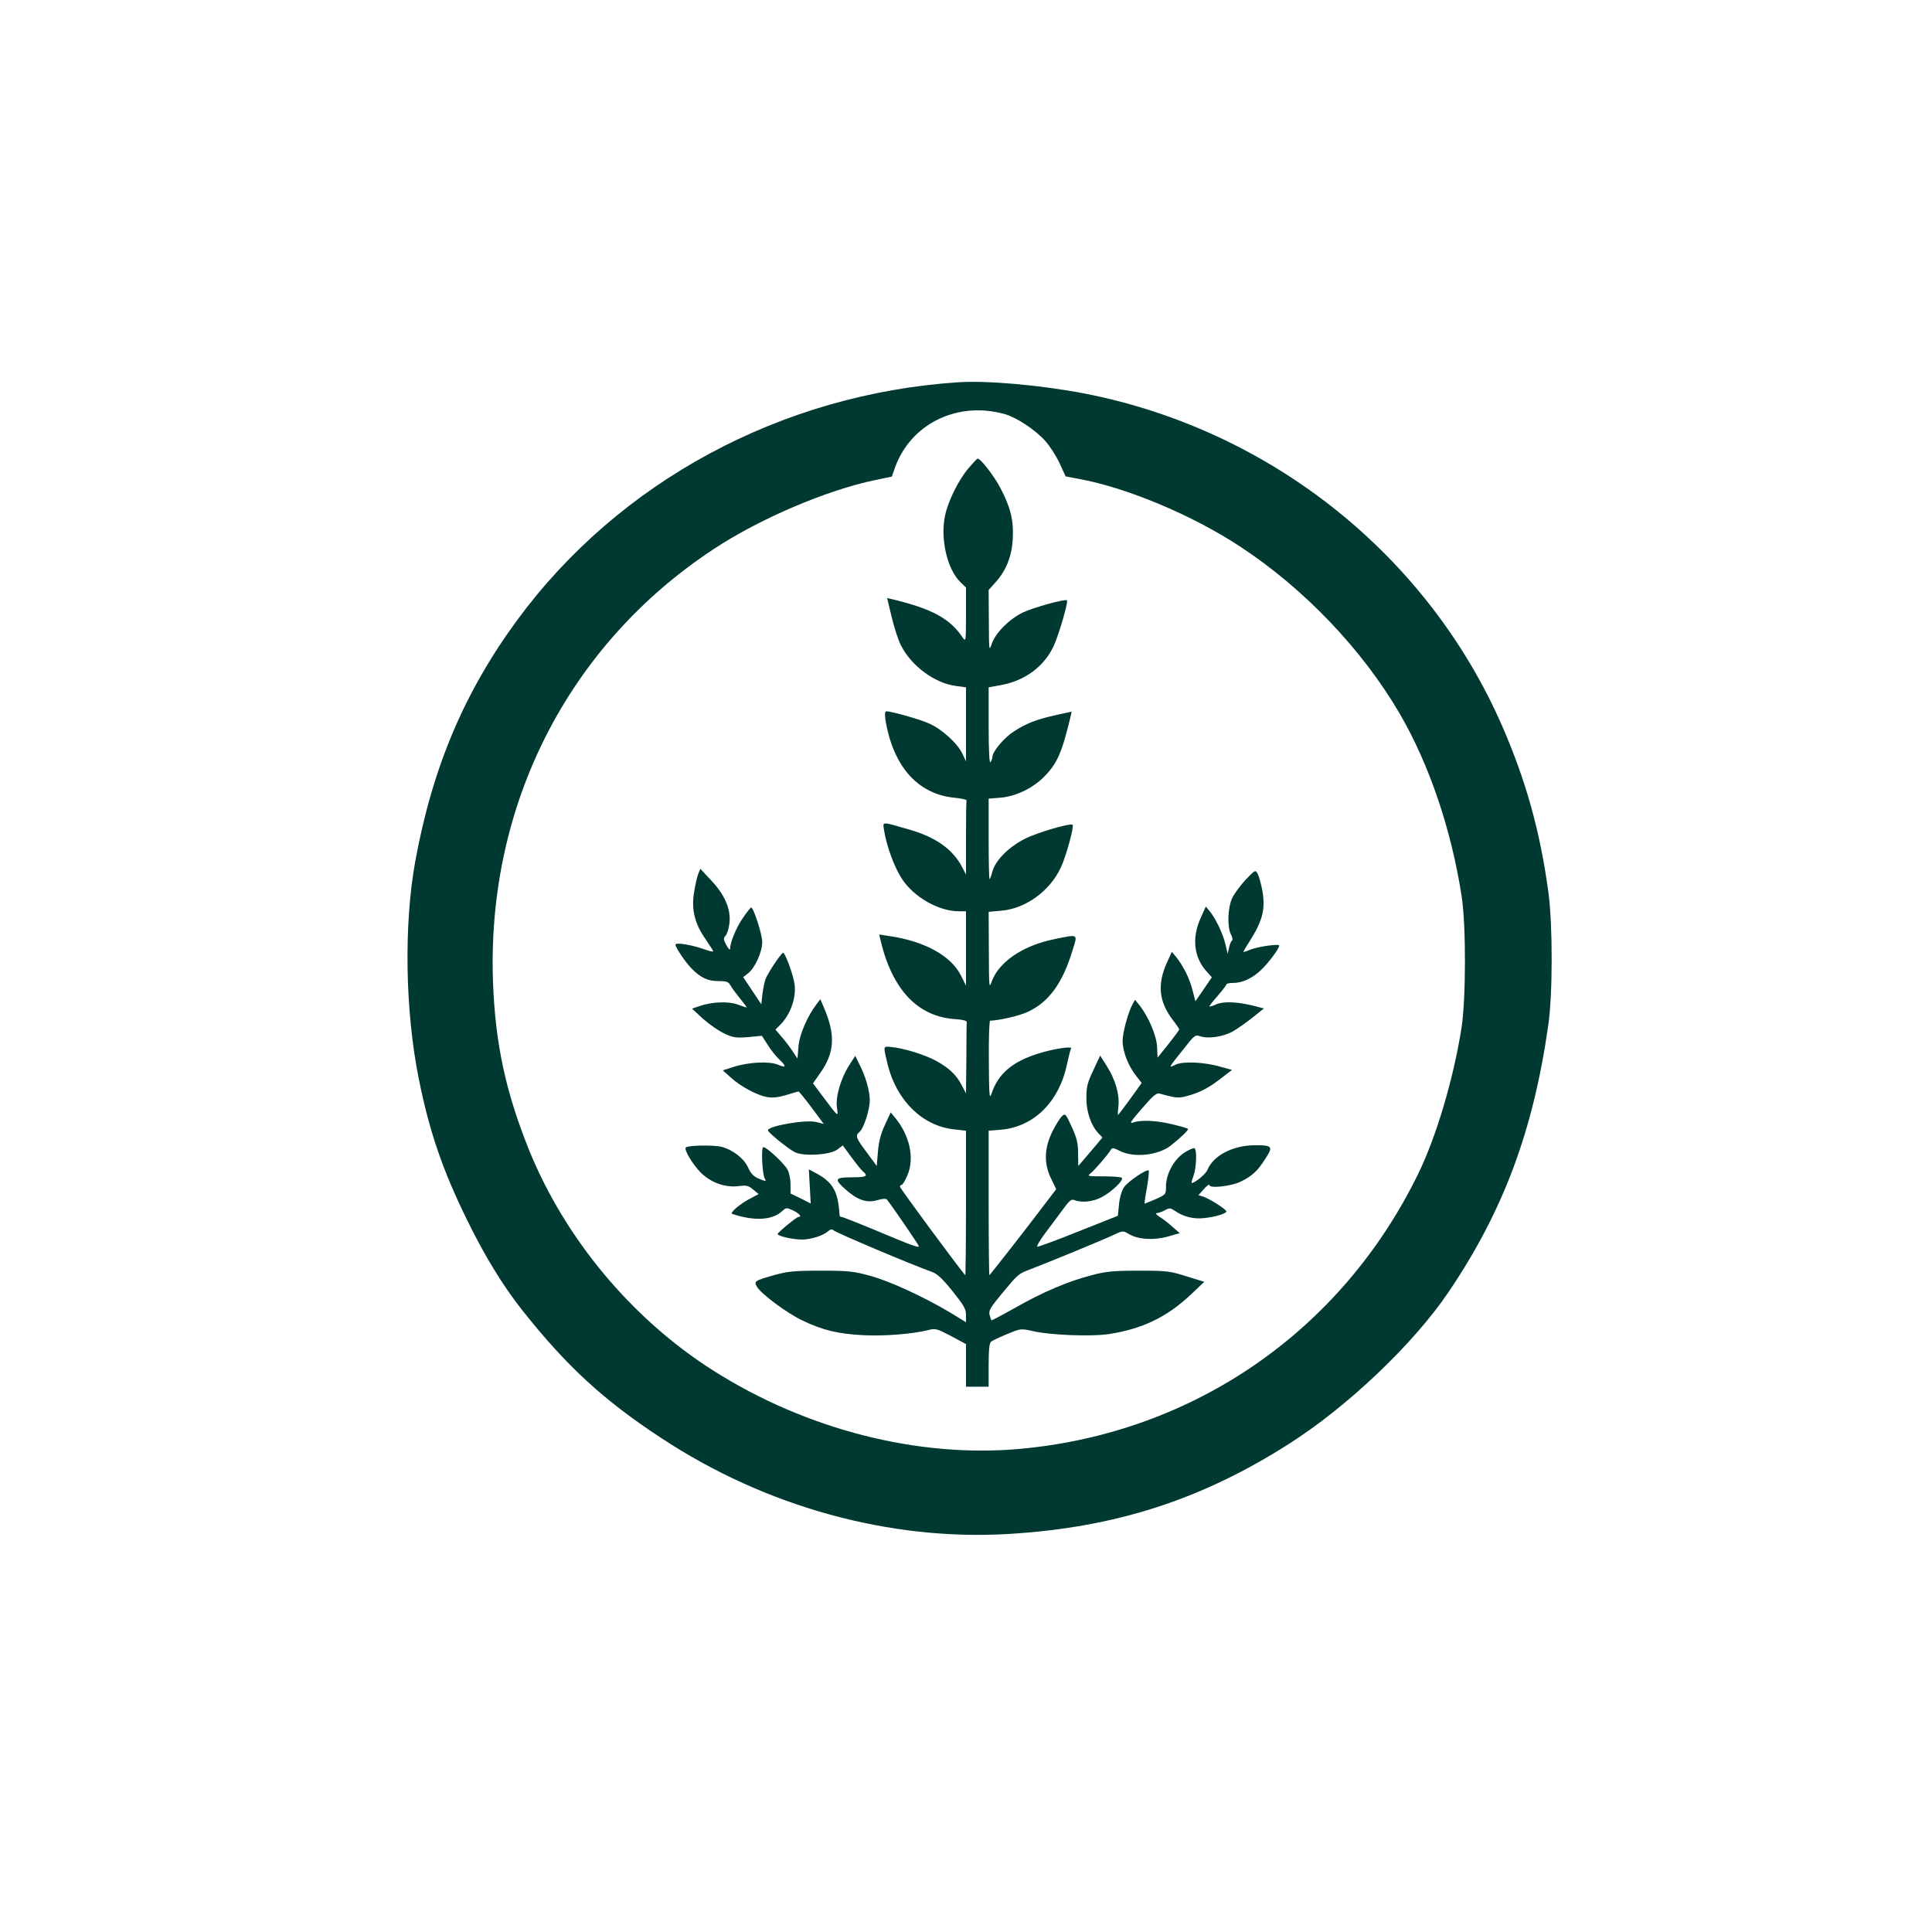
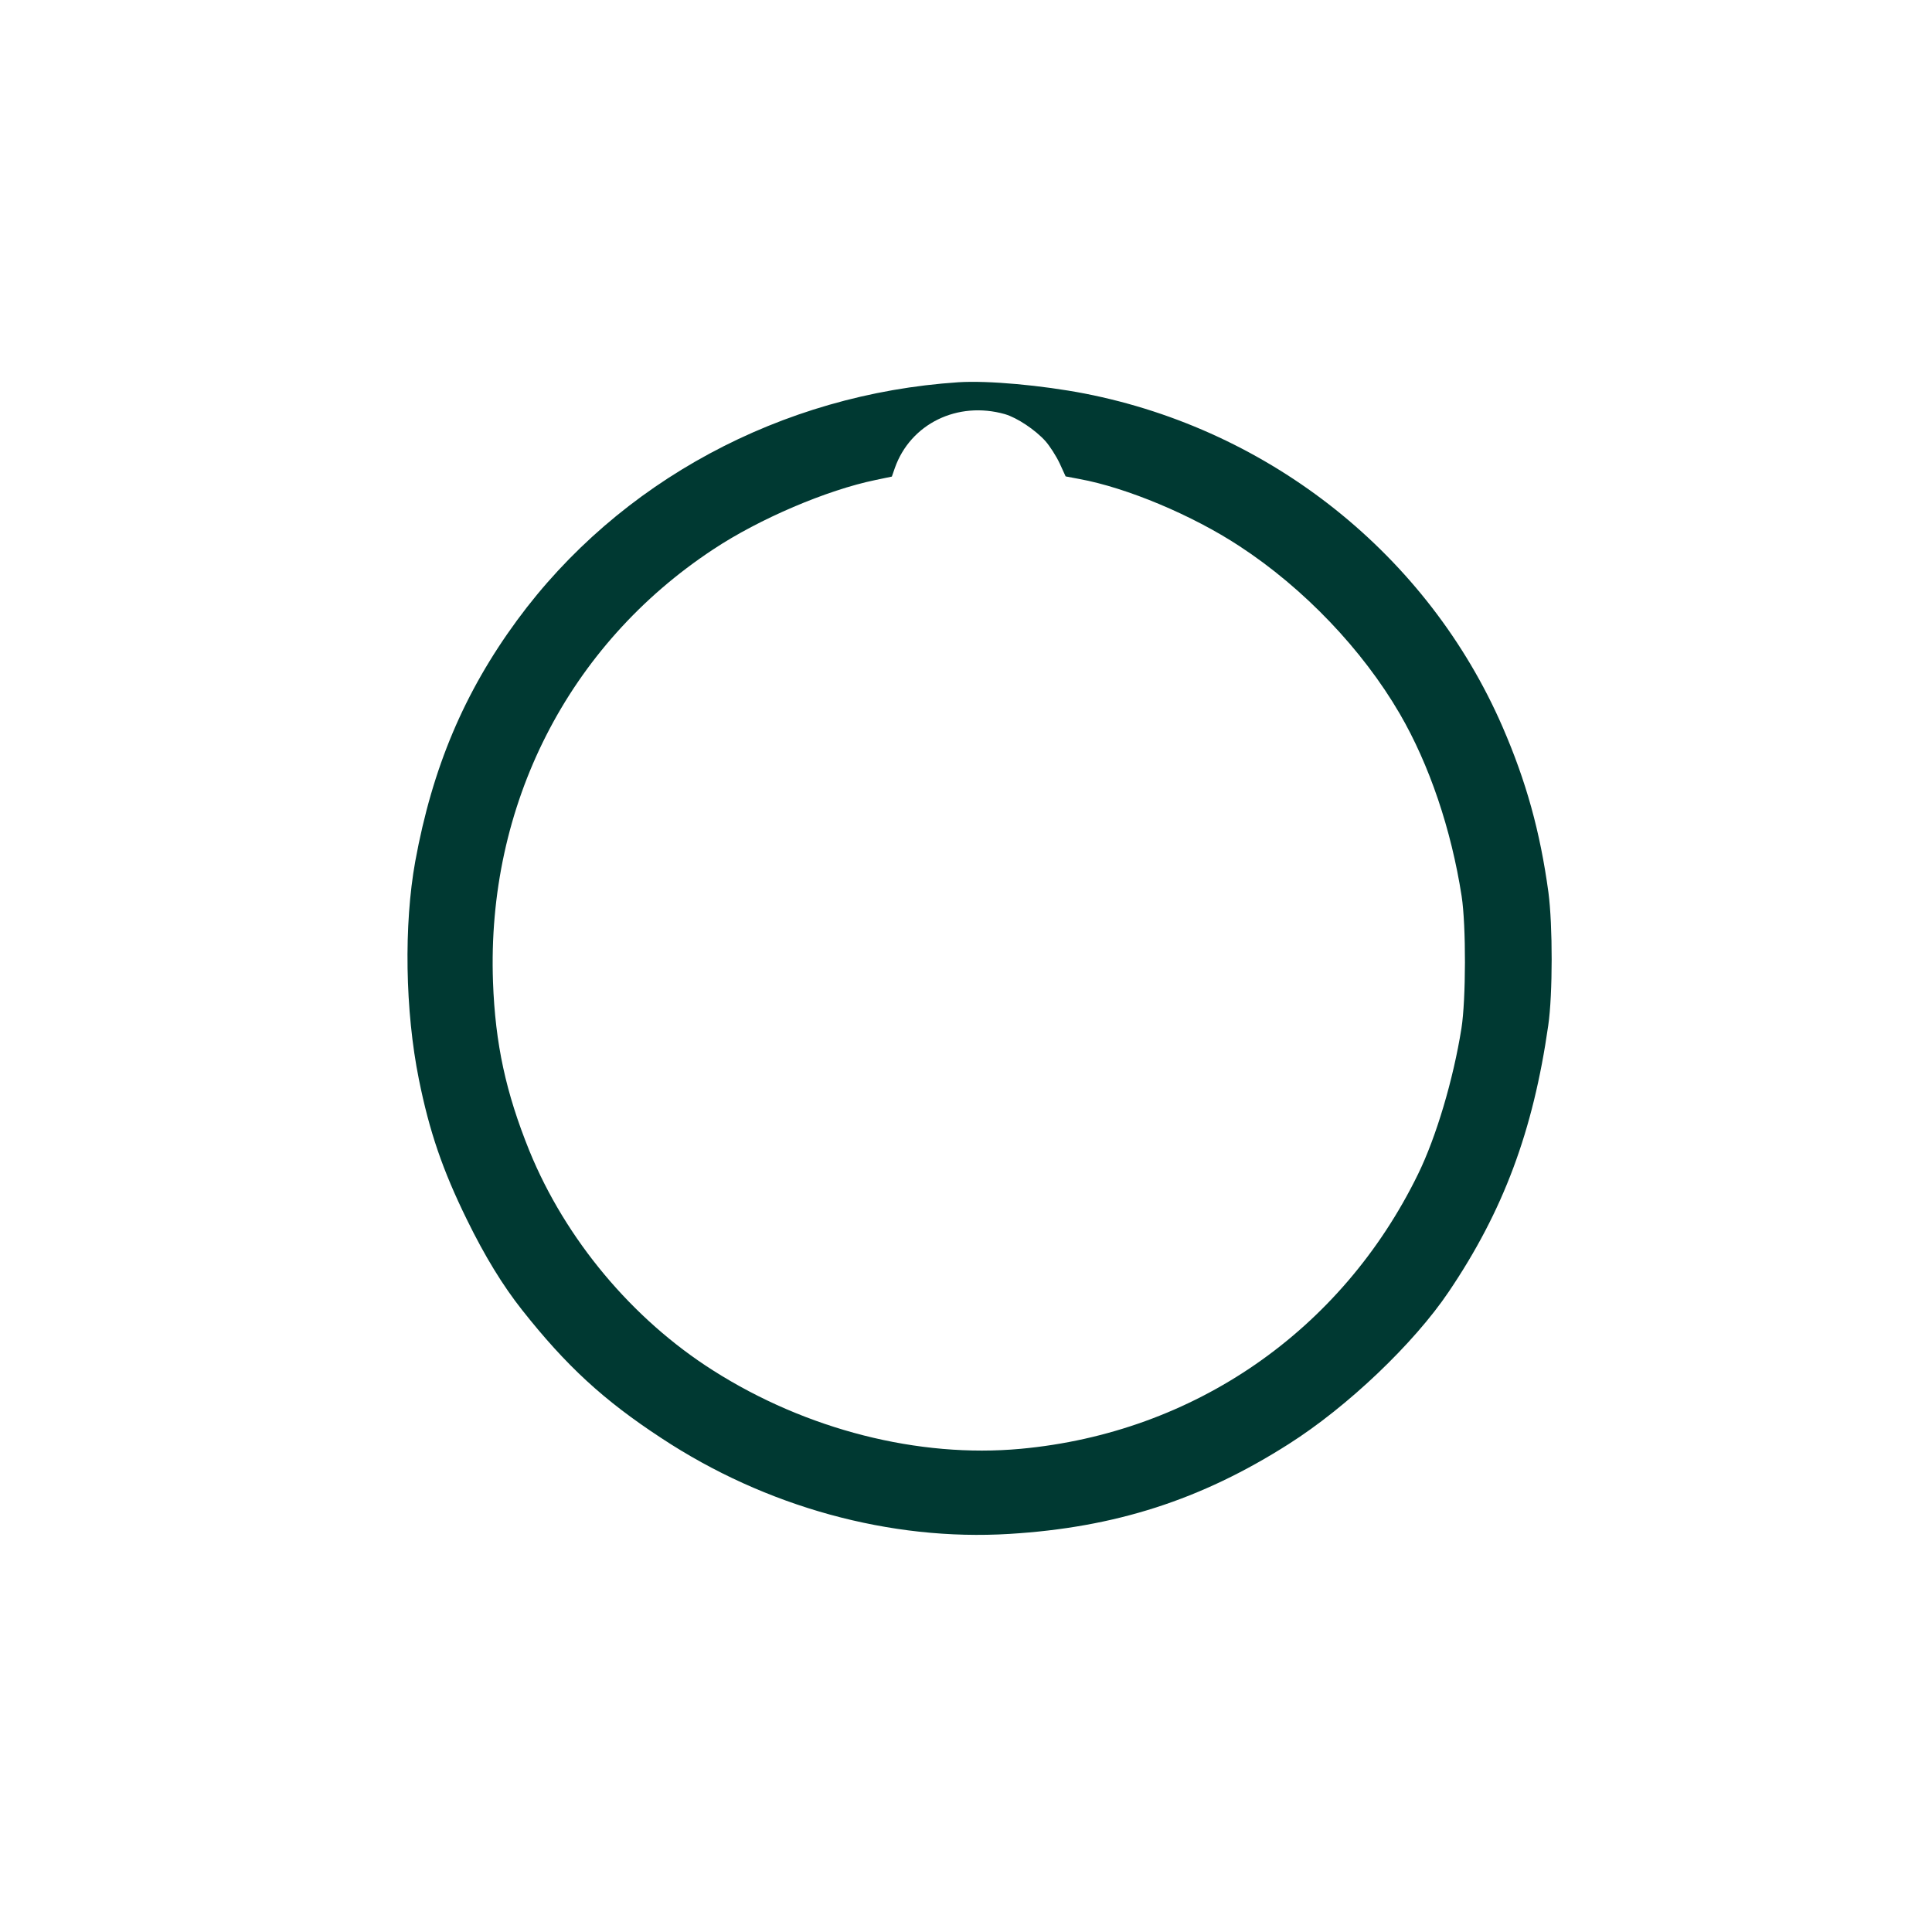
<svg xmlns="http://www.w3.org/2000/svg" version="1.0" width="1024pt" height="1024pt" viewBox="0 0 1024 1024" preserveAspectRatio="xMidYMid meet">
  <g transform="translate(0,1024) scale(0.1,-0.1)" fill="#003932" stroke="none">
    <path d="M5080 8214 c-939 -62 -1799 -526 -2339 -1261 -281 -383 -449 -781 -540 -1278 -61 -336 -54 -793 19 -1155 56 -278 126 -482 255 -745 95 -194 190 -349 292 -478 234 -296 431 -478 738 -679 553 -365 1214 -547 1846 -508 559 34 1014 180 1479 476 312 198 664 533 849 808 289 428 447 851 527 1411 24 164 24 532 1 705 -44 323 -118 589 -243 877 -395 909 -1228 1574 -2214 1767 -228 44 -513 70 -670 60z m246 -169 c65 -19 161 -83 215 -143 23 -26 57 -79 75 -117 l32 -70 74 -14 c250 -46 597 -191 848 -356 341 -223 651 -548 849 -888 157 -270 273 -613 328 -967 24 -156 23 -548 -1 -700 -43 -271 -134 -577 -230 -773 -406 -831 -1187 -1371 -2106 -1456 -541 -50 -1136 101 -1630 415 -429 272 -783 696 -974 1164 -125 309 -181 567 -193 895 -34 936 397 1785 1167 2293 244 162 603 315 861 368 l86 18 16 46 c83 234 332 356 583 285z" />
-     <path d="M5132 7757 c-51 -61 -105 -169 -122 -245 -28 -123 9 -289 81 -358 l29 -28 0 -145 c0 -139 -1 -144 -17 -121 -67 101 -162 153 -374 204 l-27 6 24 -100 c13 -55 35 -123 50 -152 55 -108 179 -200 292 -214 l52 -7 0 -196 0 -196 -19 40 c-25 54 -109 131 -178 161 -46 21 -198 64 -225 64 -12 0 -9 -38 8 -109 51 -208 176 -332 352 -349 37 -4 66 -10 65 -14 -2 -5 -3 -95 -3 -200 l0 -193 -21 40 c-49 94 -140 158 -279 198 -153 44 -141 44 -134 -5 13 -83 55 -197 95 -257 64 -97 195 -171 301 -171 l38 0 0 -197 0 -197 -26 52 c-52 105 -190 182 -376 210 l-58 9 6 -26 c62 -267 199 -412 402 -423 37 -3 57 -8 56 -16 -1 -7 -2 -94 -2 -194 l-2 -183 -21 40 c-30 58 -66 92 -135 131 -59 33 -174 69 -244 75 -40 4 -39 6 -15 -94 48 -192 186 -326 353 -343 l62 -7 0 -385 c0 -212 -2 -383 -4 -381 -44 52 -346 461 -346 469 0 5 4 10 9 10 5 0 19 23 31 52 38 89 12 209 -65 303 l-24 29 -32 -69 c-22 -48 -32 -90 -36 -142 l-6 -73 -53 72 c-58 77 -62 89 -39 108 23 19 55 117 55 169 0 50 -23 130 -58 196 l-19 39 -32 -50 c-45 -71 -73 -167 -65 -224 7 -52 9 -53 -70 52 l-57 76 35 50 c81 112 86 207 21 356 l-17 40 -19 -25 c-49 -64 -92 -162 -97 -226 l-5 -64 -25 38 c-14 21 -40 56 -59 77 l-33 39 26 26 c58 58 89 156 73 228 -12 58 -49 153 -58 153 -10 0 -78 -102 -93 -138 -6 -15 -13 -51 -17 -81 l-6 -54 -48 72 -48 72 27 21 c36 29 74 113 74 165 0 40 -46 183 -59 183 -3 0 -22 -24 -42 -53 -35 -50 -69 -130 -69 -165 -1 -10 -8 -3 -20 18 -16 31 -17 37 -4 51 8 9 17 38 20 65 9 74 -24 151 -96 227 l-58 62 -12 -29 c-6 -16 -16 -61 -22 -100 -14 -89 5 -164 63 -246 21 -31 39 -59 39 -62 0 -4 -24 2 -52 12 -65 23 -148 36 -148 23 0 -15 55 -96 86 -127 49 -49 85 -66 141 -66 44 0 54 -4 64 -22 7 -13 30 -44 51 -70 22 -27 38 -48 35 -48 -2 0 -24 7 -48 16 -49 18 -138 14 -203 -9 l-38 -13 58 -54 c33 -29 83 -64 113 -78 47 -22 63 -24 126 -19 l73 7 31 -48 c16 -26 44 -61 61 -77 40 -38 38 -47 -7 -28 -47 19 -153 14 -235 -12 l-57 -18 42 -38 c54 -49 141 -95 194 -104 29 -5 60 -1 100 11 32 10 61 18 65 19 3 0 35 -39 70 -86 l64 -86 -40 10 c-55 14 -256 -21 -256 -44 0 -11 106 -97 143 -116 46 -23 186 -15 225 14 l29 22 46 -63 c26 -35 53 -69 62 -76 28 -23 16 -30 -52 -30 -99 0 -104 -8 -43 -63 65 -58 114 -75 171 -58 23 7 45 9 49 4 20 -23 170 -242 170 -248 0 -10 -34 2 -222 81 -98 41 -182 74 -188 74 -5 0 -10 3 -10 8 -8 131 -36 178 -133 228 l-30 16 5 -90 5 -91 -53 27 -54 26 0 49 c0 26 -7 61 -15 76 -16 32 -111 121 -129 121 -13 0 -6 -146 8 -168 9 -15 6 -15 -35 2 -24 10 -40 27 -53 56 -21 48 -80 95 -140 111 -41 11 -179 9 -191 -3 -11 -11 35 -88 79 -133 54 -53 127 -80 199 -72 43 6 54 3 79 -18 l29 -24 -38 -20 c-58 -29 -118 -80 -102 -85 116 -39 213 -34 265 15 21 19 23 19 58 3 33 -16 48 -34 28 -34 -9 0 -106 -79 -110 -90 -4 -11 79 -30 130 -30 49 1 111 21 137 44 11 10 21 12 27 6 13 -13 410 -181 525 -222 27 -10 56 -37 108 -102 60 -75 71 -94 71 -126 l0 -38 -82 50 c-139 83 -318 166 -423 195 -90 25 -116 28 -265 28 -142 0 -176 -4 -245 -23 -106 -30 -110 -33 -93 -62 24 -40 158 -139 241 -179 109 -52 189 -71 324 -78 108 -6 266 7 346 28 35 9 45 6 117 -32 l80 -43 0 -113 0 -113 60 0 60 0 0 114 c0 83 4 117 13 125 8 6 46 24 85 40 72 30 72 30 140 15 93 -21 310 -29 399 -15 177 27 307 90 431 206 l75 71 -94 29 c-88 28 -104 30 -254 30 -135 0 -174 -4 -249 -24 -127 -33 -261 -90 -404 -172 -68 -38 -126 -69 -127 -67 -2 2 -6 15 -10 29 -6 23 5 40 69 117 83 100 83 100 146 124 97 37 393 159 441 182 51 24 51 24 83 5 49 -29 131 -34 206 -13 l63 18 -39 34 c-21 19 -52 43 -69 53 -16 11 -23 19 -15 19 8 0 28 7 44 15 25 14 30 13 55 -4 43 -30 99 -44 155 -37 59 6 116 24 116 35 0 11 -96 72 -125 79 l-23 7 29 33 c16 18 29 27 29 21 0 -20 121 -6 170 20 59 30 86 55 127 120 42 64 37 71 -53 71 -117 0 -222 -53 -254 -130 -9 -23 -66 -70 -84 -70 -2 0 2 17 10 38 15 42 19 138 5 146 -4 3 -28 -7 -53 -23 -55 -35 -98 -113 -98 -179 0 -43 0 -43 -55 -68 -31 -13 -57 -24 -58 -24 -2 0 3 38 12 85 8 47 12 87 9 91 -10 9 -107 -56 -130 -88 -13 -20 -23 -53 -27 -91 l-6 -61 -209 -83 c-114 -46 -213 -82 -218 -81 -5 2 13 33 39 68 27 36 69 92 94 126 37 51 47 60 64 53 39 -15 96 -9 143 15 52 27 120 91 108 103 -4 5 -48 8 -97 8 -82 0 -88 1 -70 15 22 17 96 103 108 125 8 13 14 12 48 -5 74 -38 204 -24 270 28 57 45 97 84 91 89 -3 3 -40 14 -83 24 -86 21 -168 24 -208 9 -21 -8 -11 7 47 74 57 66 77 84 93 80 100 -27 101 -27 171 -6 48 15 92 38 142 76 l72 55 -58 16 c-87 26 -202 31 -241 12 -40 -20 -40 -20 39 79 62 79 65 81 93 71 41 -14 121 -2 171 26 23 13 70 46 104 73 l61 49 -47 12 c-88 23 -164 27 -205 10 -20 -9 -37 -14 -37 -11 0 3 20 29 45 57 25 29 45 55 45 59 0 5 16 8 35 8 50 0 103 25 148 68 41 39 97 114 97 130 0 11 -114 -5 -157 -23 -18 -8 -33 -12 -33 -10 0 2 20 36 45 75 58 95 72 158 56 248 -7 37 -18 77 -25 90 -12 23 -13 22 -65 -32 -28 -31 -61 -75 -71 -98 -23 -52 -26 -151 -6 -190 8 -15 11 -30 6 -33 -5 -3 -12 -20 -16 -38 l-7 -32 -12 50 c-13 55 -51 136 -83 175 l-21 25 -27 -60 c-49 -108 -36 -212 34 -287 l25 -28 -43 -63 -44 -64 -16 61 c-15 60 -49 128 -88 176 l-21 25 -26 -57 c-52 -115 -43 -207 31 -304 19 -24 34 -47 34 -50 0 -4 -26 -39 -57 -78 l-58 -72 -2 54 c-2 59 -42 155 -89 218 l-28 35 -13 -23 c-23 -42 -53 -150 -53 -194 0 -56 29 -132 70 -184 l31 -40 -61 -85 c-34 -47 -63 -85 -65 -85 -1 0 0 22 3 49 6 62 -17 140 -62 211 l-35 55 -36 -77 c-31 -65 -37 -88 -37 -146 -1 -73 24 -147 64 -189 l21 -22 -39 -47 c-21 -25 -50 -59 -64 -75 l-25 -29 -1 67 c0 55 -7 82 -34 141 -32 70 -34 72 -52 55 -10 -9 -33 -46 -51 -82 -43 -88 -45 -170 -5 -250 l26 -54 -96 -126 c-80 -105 -244 -315 -258 -330 -2 -2 -4 169 -4 381 l0 385 64 5 c176 15 310 148 352 350 8 39 18 76 21 81 8 13 -88 -1 -167 -25 -144 -44 -220 -108 -256 -218 -10 -29 -12 2 -13 178 -1 116 2 212 7 212 52 2 155 26 200 47 111 52 183 151 235 321 30 96 37 91 -100 63 -164 -34 -290 -121 -327 -224 -14 -40 -14 -30 -15 164 l-1 206 66 6 c129 10 259 104 317 230 27 57 71 217 62 225 -10 11 -183 -39 -251 -73 -85 -42 -158 -114 -174 -174 -6 -22 -13 -41 -15 -41 -3 0 -5 96 -5 214 l0 213 63 5 c80 7 167 48 229 109 70 70 96 127 142 320 l6 27 -83 -18 c-103 -23 -158 -44 -225 -88 -51 -33 -112 -106 -112 -134 0 -7 -5 -20 -10 -28 -6 -10 -10 54 -10 191 l0 206 66 12 c126 23 228 98 278 206 27 56 79 235 71 243 -9 9 -181 -39 -235 -65 -71 -35 -143 -107 -163 -164 -15 -43 -15 -42 -16 120 l-1 164 36 40 c57 63 87 139 92 233 5 95 -12 165 -65 266 -33 64 -107 159 -121 157 -4 0 -26 -24 -50 -52z" />
  </g>
</svg>